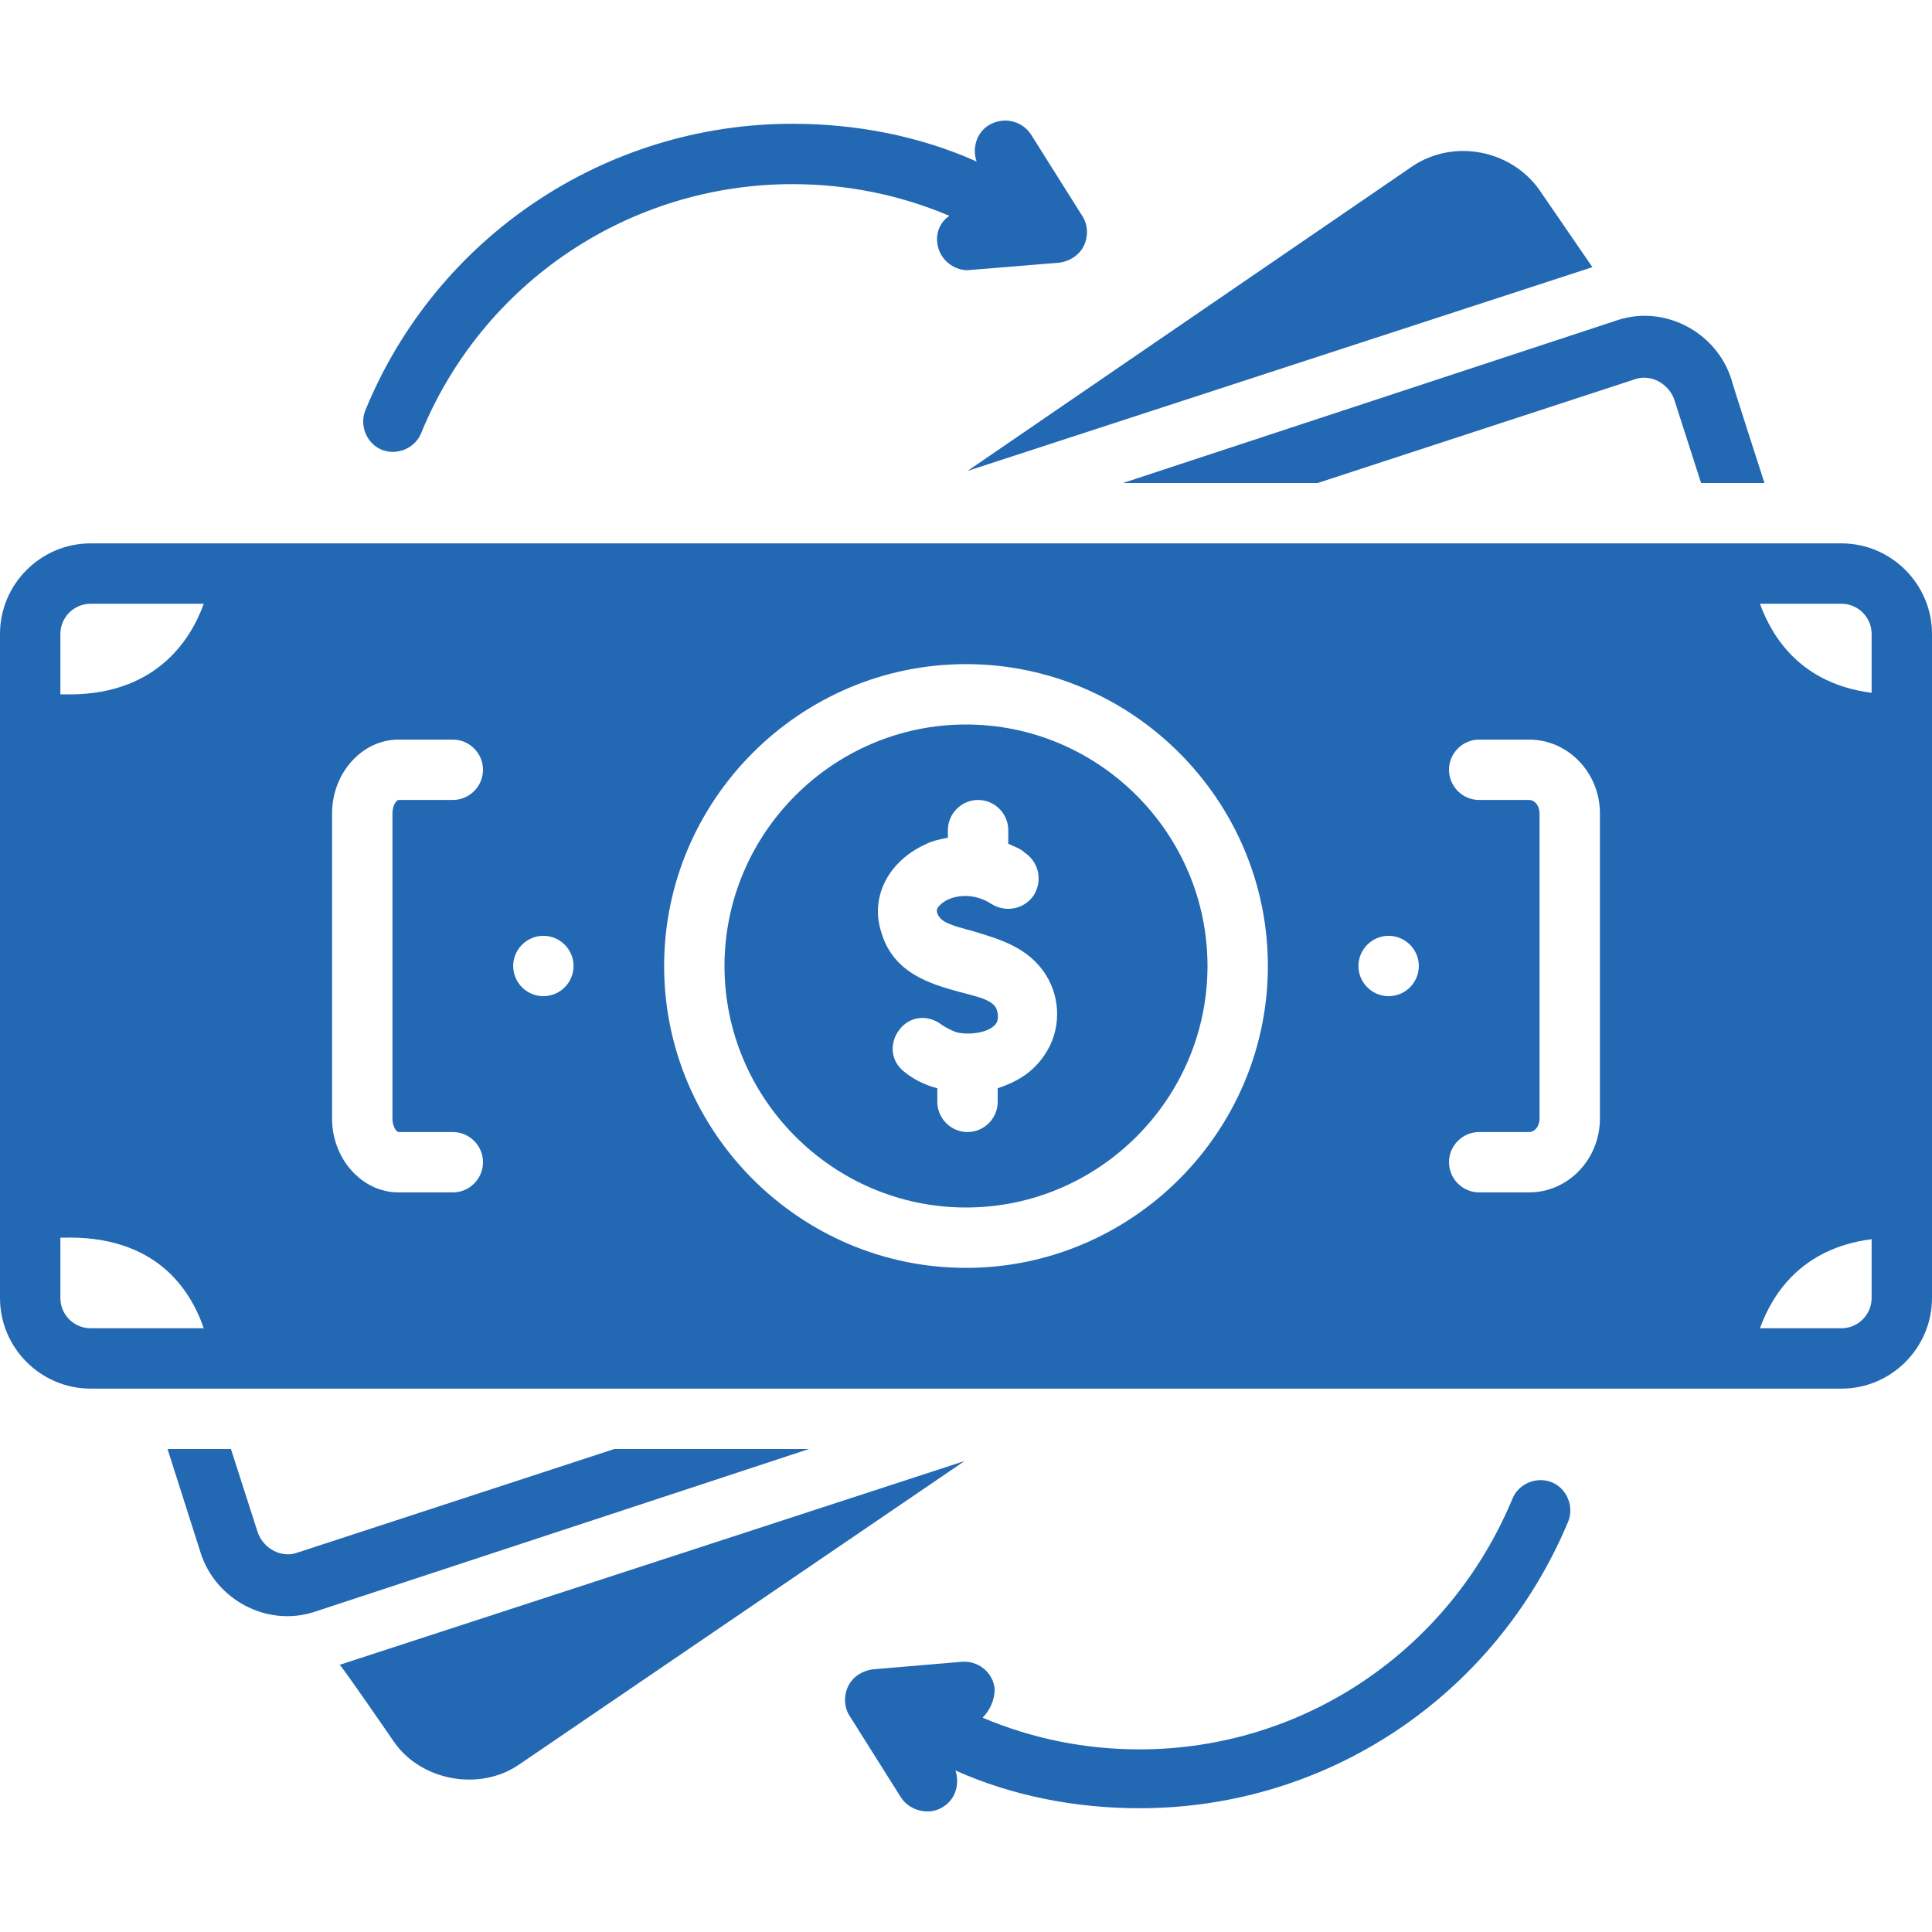
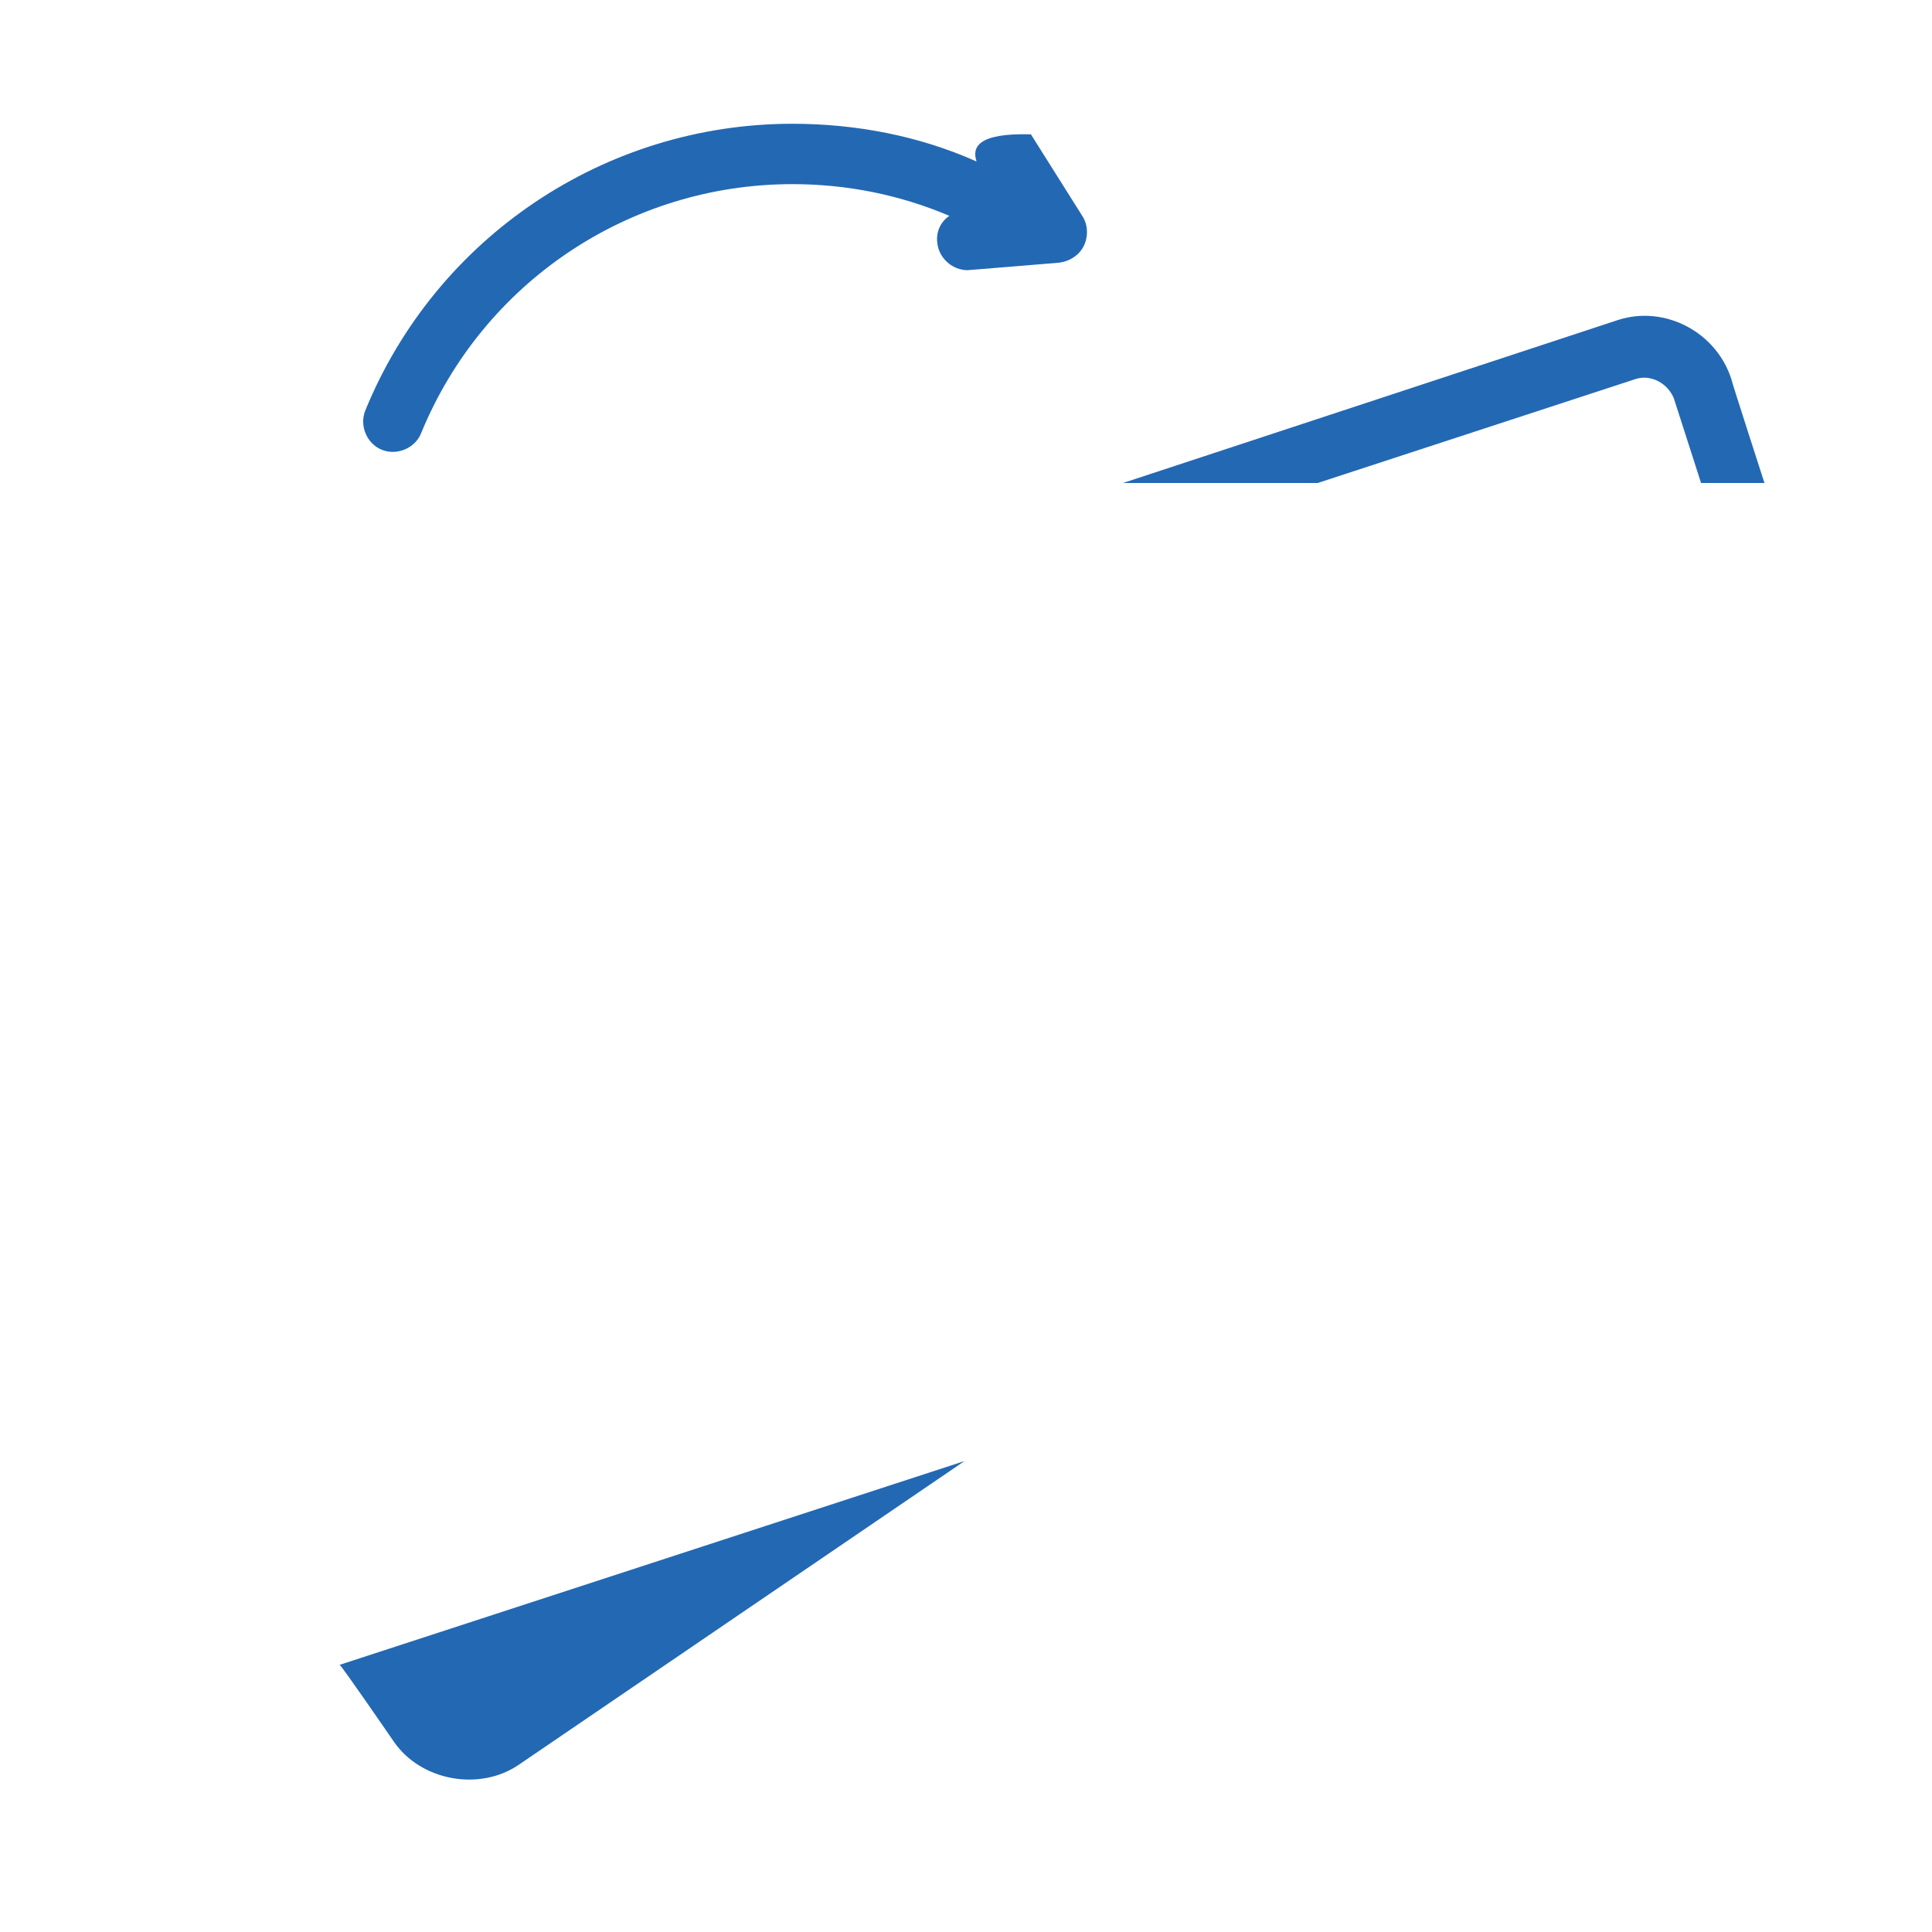
<svg xmlns="http://www.w3.org/2000/svg" width="500" zoomAndPan="magnify" viewBox="0 0 375 375" height="500" preserveAspectRatio="xMidYMid meet" version="1.0">
-   <path fill="#2368b3" d="M 70.898 79.688 C 69.727 82.617 71.191 86.133 74.121 87.305 C 77.051 88.477 80.566 87.012 81.738 84.082 C 93.75 54.785 122.168 35.742 153.809 35.742 C 164.355 35.742 174.609 37.793 184.277 41.895 C 182.52 43.066 181.641 45.117 181.934 47.168 C 182.227 50.098 184.863 52.441 187.793 52.441 C 188.086 52.441 205.664 50.977 205.664 50.977 C 207.715 50.684 209.473 49.512 210.352 47.754 C 211.23 45.996 211.23 43.652 210.059 41.895 L 200.098 26.074 C 198.34 23.438 194.824 22.559 191.895 24.316 C 189.551 25.781 188.672 28.711 189.551 31.348 C 178.418 26.367 166.113 24.023 153.809 24.023 C 117.48 24.023 84.668 45.996 70.898 79.688 Z M 70.898 79.688 " fill-opacity="1" fill-rule="nonzero" />
-   <path fill="#2368b3" d="M 193.066 327.832 C 192.773 324.609 189.844 322.266 186.621 322.559 L 169.336 324.023 C 167.285 324.316 165.527 325.488 164.648 327.246 C 163.77 329.004 163.77 331.348 164.941 333.105 C 164.941 333.105 174.902 348.926 174.902 348.926 C 176.66 351.562 180.469 352.441 183.105 350.684 C 185.449 349.219 186.328 346.289 185.449 343.652 C 196.582 348.633 208.887 350.977 221.191 350.977 C 257.812 350.977 290.332 329.004 304.395 295.312 C 305.566 292.383 304.102 288.867 301.172 287.695 C 298.242 286.523 294.727 287.988 293.555 290.918 C 281.25 320.508 252.832 339.551 221.191 339.551 C 210.645 339.551 200.391 337.5 190.723 333.398 C 192.188 331.934 193.066 329.883 193.066 327.832 Z M 193.066 327.832 " fill-opacity="1" fill-rule="nonzero" />
-   <path fill="#2368b3" d="M 274.219 32.227 L 187.793 91.406 L 309.082 51.855 L 298.828 36.914 C 293.262 29.004 282.129 26.953 274.219 32.227 Z M 274.219 32.227 " fill-opacity="1" fill-rule="nonzero" />
+   <path fill="#2368b3" d="M 70.898 79.688 C 69.727 82.617 71.191 86.133 74.121 87.305 C 77.051 88.477 80.566 87.012 81.738 84.082 C 93.75 54.785 122.168 35.742 153.809 35.742 C 164.355 35.742 174.609 37.793 184.277 41.895 C 182.52 43.066 181.641 45.117 181.934 47.168 C 182.227 50.098 184.863 52.441 187.793 52.441 C 188.086 52.441 205.664 50.977 205.664 50.977 C 207.715 50.684 209.473 49.512 210.352 47.754 C 211.23 45.996 211.23 43.652 210.059 41.895 L 200.098 26.074 C 189.551 25.781 188.672 28.711 189.551 31.348 C 178.418 26.367 166.113 24.023 153.809 24.023 C 117.48 24.023 84.668 45.996 70.898 79.688 Z M 70.898 79.688 " fill-opacity="1" fill-rule="nonzero" />
  <path fill="#2368b3" d="M 76.465 338.086 C 81.738 345.703 93.164 347.754 100.781 342.48 L 187.207 283.594 L 65.918 323.145 C 66.211 323.145 76.465 338.086 76.465 338.086 Z M 76.465 338.086 " fill-opacity="1" fill-rule="nonzero" />
  <path fill="#2368b3" d="M 317.578 73.535 C 320.508 72.656 323.73 74.414 324.902 77.344 L 330.176 93.75 L 342.48 93.75 C 342.48 93.75 336.035 73.828 336.035 73.535 C 333.105 64.453 323.145 59.18 314.062 62.109 L 217.969 93.75 L 255.762 93.75 C 255.762 93.75 317.578 73.535 317.578 73.535 Z M 317.578 73.535 " fill-opacity="1" fill-rule="nonzero" />
-   <path fill="#2368b3" d="M 57.422 301.465 C 54.492 302.344 51.27 300.586 50.098 297.656 L 44.824 281.25 L 32.52 281.25 C 32.52 281.25 38.965 301.465 38.965 301.465 C 41.895 310.547 51.855 315.82 60.938 312.891 L 157.031 281.25 L 119.238 281.25 C 119.238 281.25 57.422 301.465 57.422 301.465 Z M 57.422 301.465 " fill-opacity="1" fill-rule="nonzero" />
-   <path fill="#2368b3" d="M 187.5 140.625 C 161.719 140.625 140.625 161.719 140.625 187.5 C 140.625 213.281 161.719 234.375 187.5 234.375 C 213.281 234.375 234.375 213.281 234.375 187.5 C 234.375 161.719 213.281 140.625 187.5 140.625 Z M 202.734 204.785 C 200.391 208.301 197.168 210.059 193.652 211.23 L 193.652 213.867 C 193.652 217.09 191.016 219.727 187.793 219.727 C 184.57 219.727 181.934 217.09 181.934 213.867 L 181.934 211.23 C 179.59 210.645 177.246 209.473 175.488 208.008 C 172.852 205.957 172.559 202.441 174.609 199.805 C 176.66 197.168 180.176 196.875 182.812 198.926 C 183.691 199.512 184.863 200.098 185.742 200.391 C 188.379 200.977 192.188 200.391 193.359 198.633 C 193.945 197.754 193.652 196.289 193.359 195.703 C 192.48 193.945 189.258 193.359 186.035 192.48 C 180.762 191.016 173.438 188.965 171.094 181.055 C 168.75 174.023 172.559 166.992 179.883 163.77 C 181.055 163.184 182.52 162.891 183.984 162.598 L 183.984 161.133 C 183.984 157.91 186.621 155.273 189.844 155.273 C 193.066 155.273 195.703 157.91 195.703 161.133 L 195.703 163.77 C 196.875 164.355 198.047 164.648 198.926 165.527 C 201.562 167.285 202.441 170.801 200.684 173.73 C 198.926 176.367 195.41 177.246 192.48 175.488 C 189.844 173.73 186.621 173.438 183.984 174.609 C 183.398 174.902 181.348 176.074 181.934 177.246 C 182.52 179.004 184.57 179.59 188.965 180.762 C 193.652 182.227 199.512 183.691 203.027 189.258 C 205.957 193.945 205.957 200.098 202.734 204.785 Z M 202.734 204.785 " fill-opacity="1" fill-rule="nonzero" />
-   <path fill="#2368b3" d="M 357.422 105.469 L 17.578 105.469 C 7.91 105.469 0 113.379 0 123.047 L 0 251.953 C 0 261.621 7.91 269.531 17.578 269.531 L 357.422 269.531 C 367.09 269.531 375 261.621 375 251.953 L 375 123.047 C 375 113.379 367.09 105.469 357.422 105.469 Z M 11.719 123.047 C 11.719 119.824 14.355 117.188 17.578 117.188 L 39.551 117.188 C 36.914 124.512 29.883 135.352 12.012 134.766 C 12.012 134.766 12.012 134.766 11.719 134.766 Z M 17.578 257.812 C 14.355 257.812 11.719 255.176 11.719 251.953 L 11.719 240.234 C 11.719 240.234 11.719 240.234 12.012 240.234 C 30.176 239.648 36.914 250.195 39.551 257.812 Z M 77.344 219.727 L 87.891 219.727 C 91.113 219.727 93.75 222.363 93.75 225.586 C 93.75 228.809 91.113 231.445 87.891 231.445 L 77.344 231.445 C 70.312 231.445 64.453 225 64.453 217.09 L 64.453 157.91 C 64.453 150 70.312 143.555 77.344 143.555 L 87.891 143.555 C 91.113 143.555 93.75 146.191 93.75 149.414 C 93.75 152.637 91.113 155.273 87.891 155.273 L 77.344 155.273 C 77.051 155.273 76.172 156.152 76.172 157.91 L 76.172 217.09 C 76.172 218.848 77.051 219.727 77.344 219.727 Z M 105.469 193.359 C 102.246 193.359 99.609 190.723 99.609 187.5 C 99.609 184.277 102.246 181.641 105.469 181.641 C 108.691 181.641 111.328 184.277 111.328 187.5 C 111.328 190.723 108.691 193.359 105.469 193.359 Z M 187.5 246.094 C 155.273 246.094 128.906 219.727 128.906 187.5 C 128.906 155.273 155.273 128.906 187.5 128.906 C 219.727 128.906 246.094 155.273 246.094 187.5 C 246.094 219.727 219.727 246.094 187.5 246.094 Z M 269.531 193.359 C 266.309 193.359 263.672 190.723 263.672 187.5 C 263.672 184.277 266.309 181.641 269.531 181.641 C 272.754 181.641 275.391 184.277 275.391 187.5 C 275.391 190.723 272.754 193.359 269.531 193.359 Z M 310.547 217.09 C 310.547 225 304.395 231.445 296.777 231.445 L 287.109 231.445 C 283.887 231.445 281.25 228.809 281.25 225.586 C 281.25 222.363 283.887 219.727 287.109 219.727 L 296.777 219.727 C 297.949 219.727 298.828 218.555 298.828 217.09 L 298.828 157.91 C 298.828 156.445 297.949 155.273 296.777 155.273 L 287.109 155.273 C 283.887 155.273 281.25 152.637 281.25 149.414 C 281.25 146.191 283.887 143.555 287.109 143.555 L 296.777 143.555 C 304.395 143.555 310.547 150 310.547 157.91 Z M 363.281 251.953 C 363.281 255.176 360.645 257.812 357.422 257.812 L 341.602 257.812 C 343.945 251.367 349.512 242.285 363.281 240.527 Z M 363.281 134.473 C 349.512 132.715 343.945 123.633 341.602 117.188 L 357.422 117.188 C 360.645 117.188 363.281 119.824 363.281 123.047 Z M 363.281 134.473 " fill-opacity="1" fill-rule="nonzero" />
</svg>